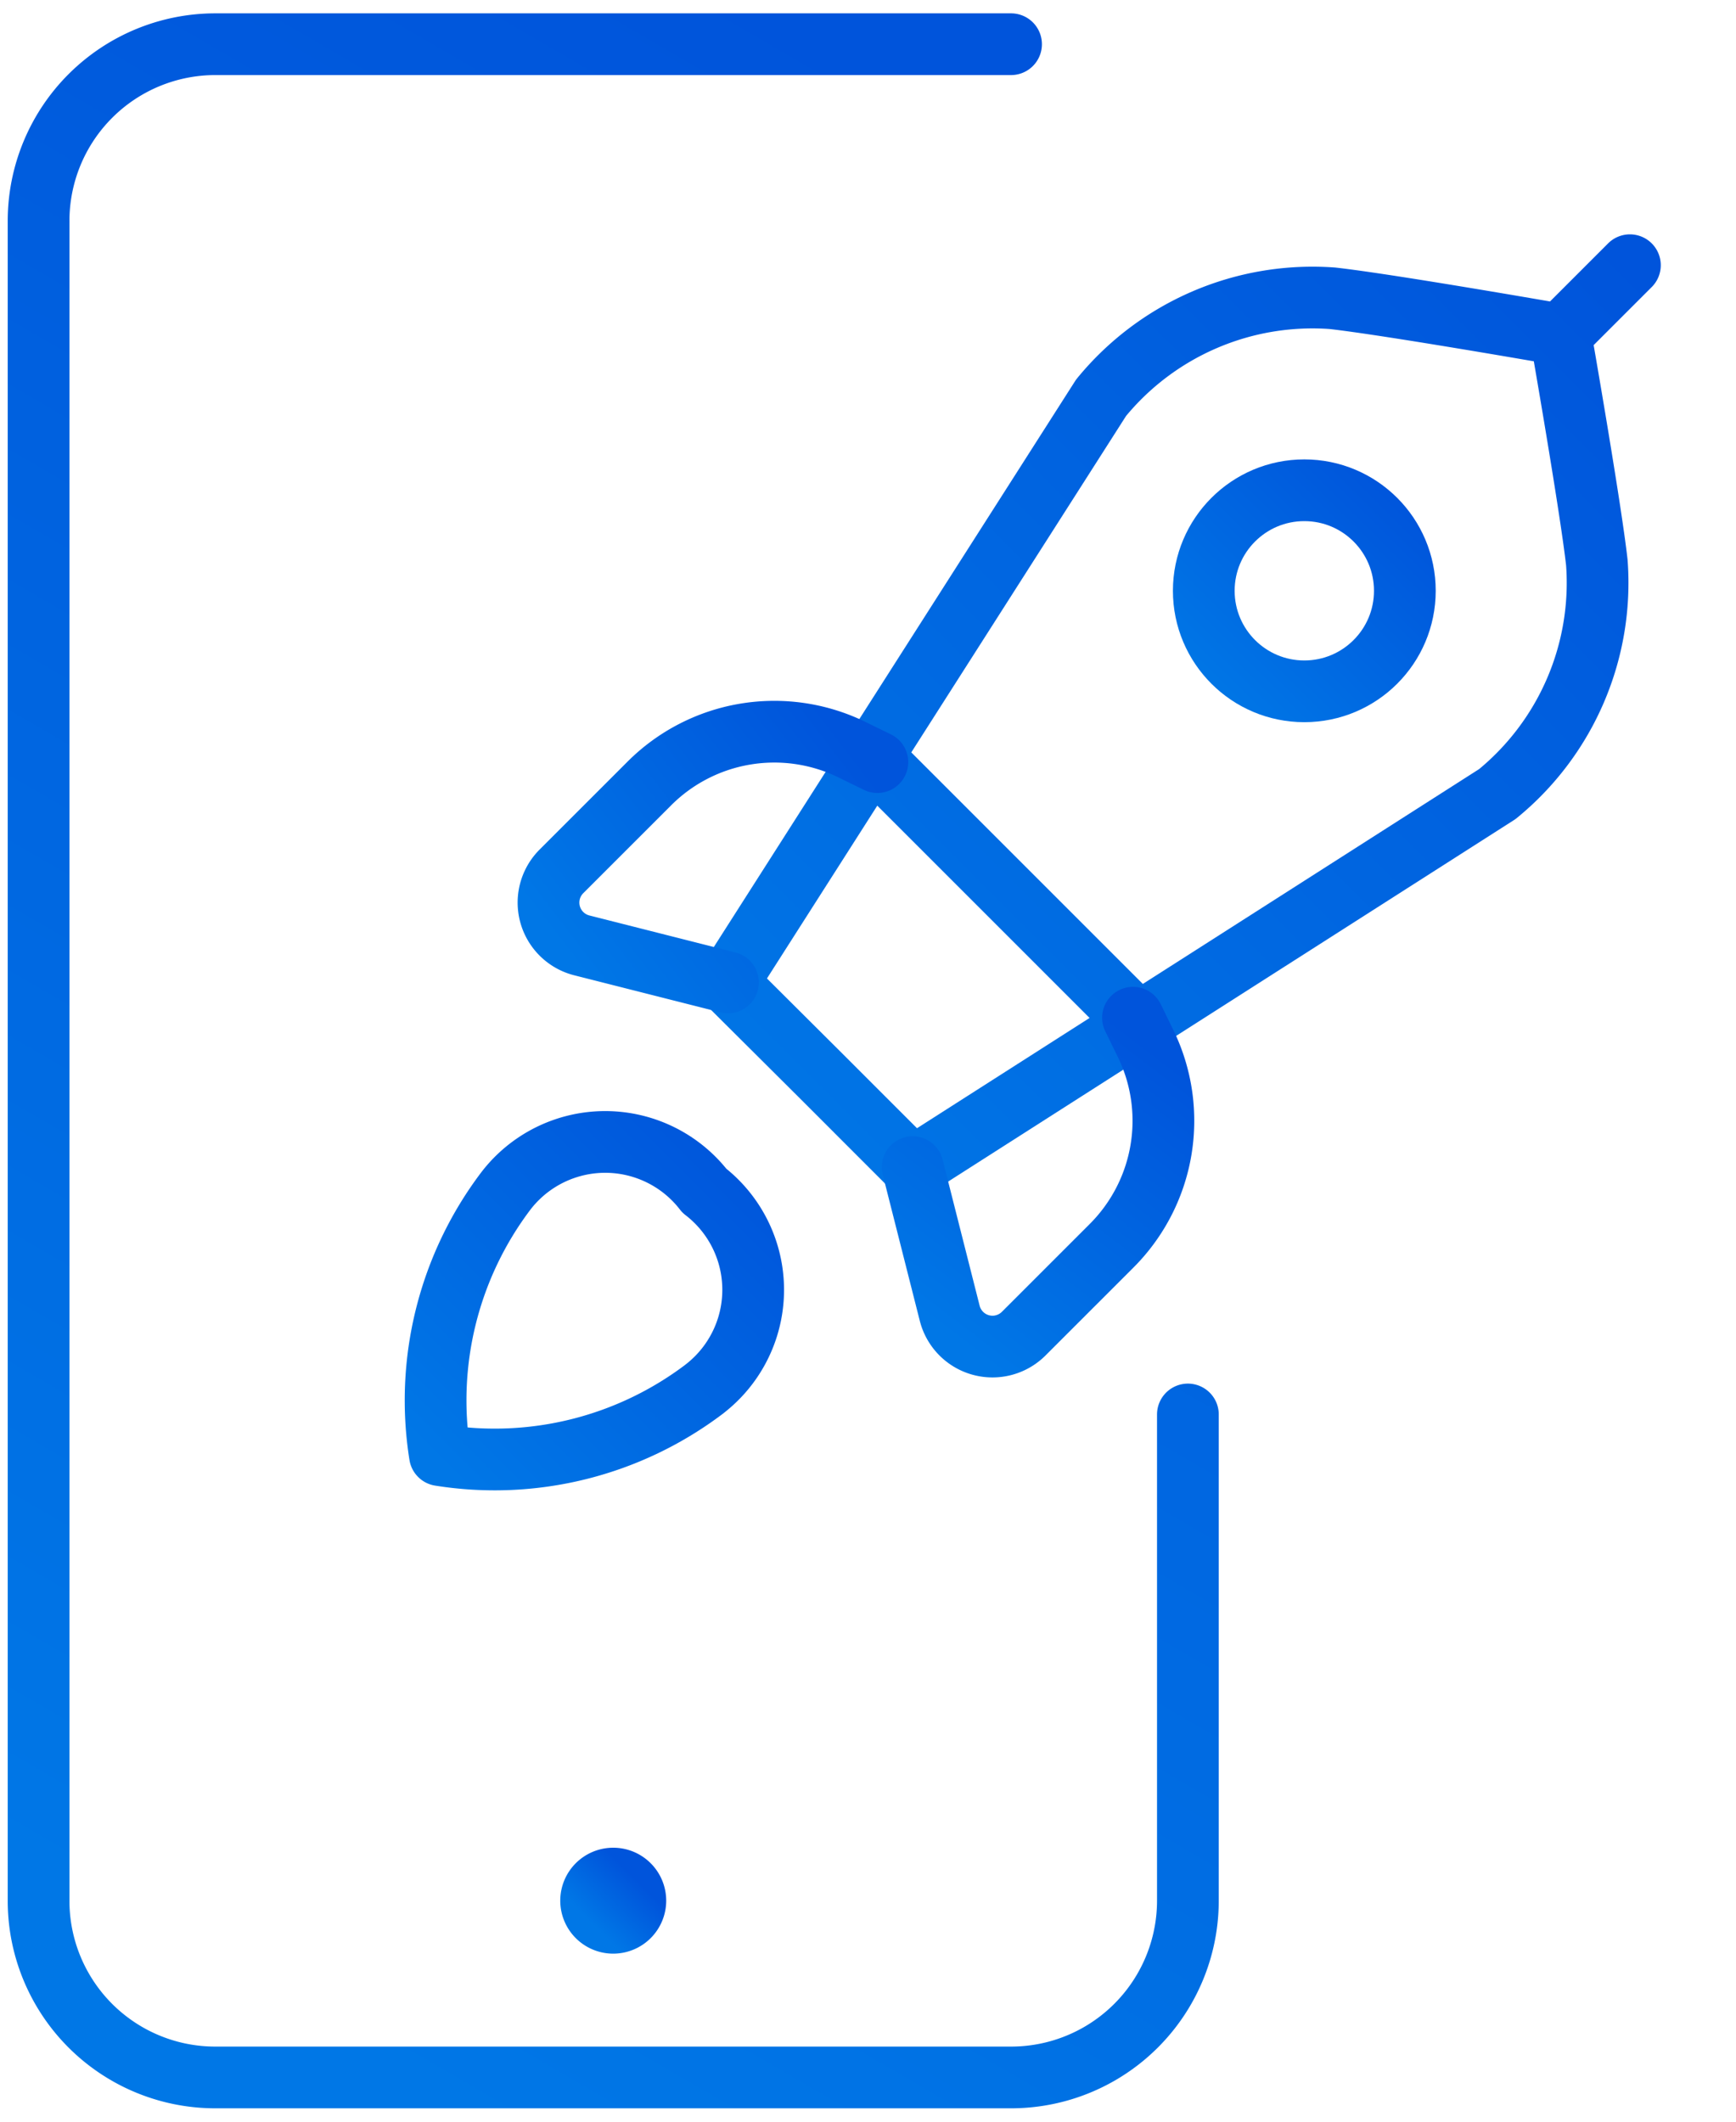
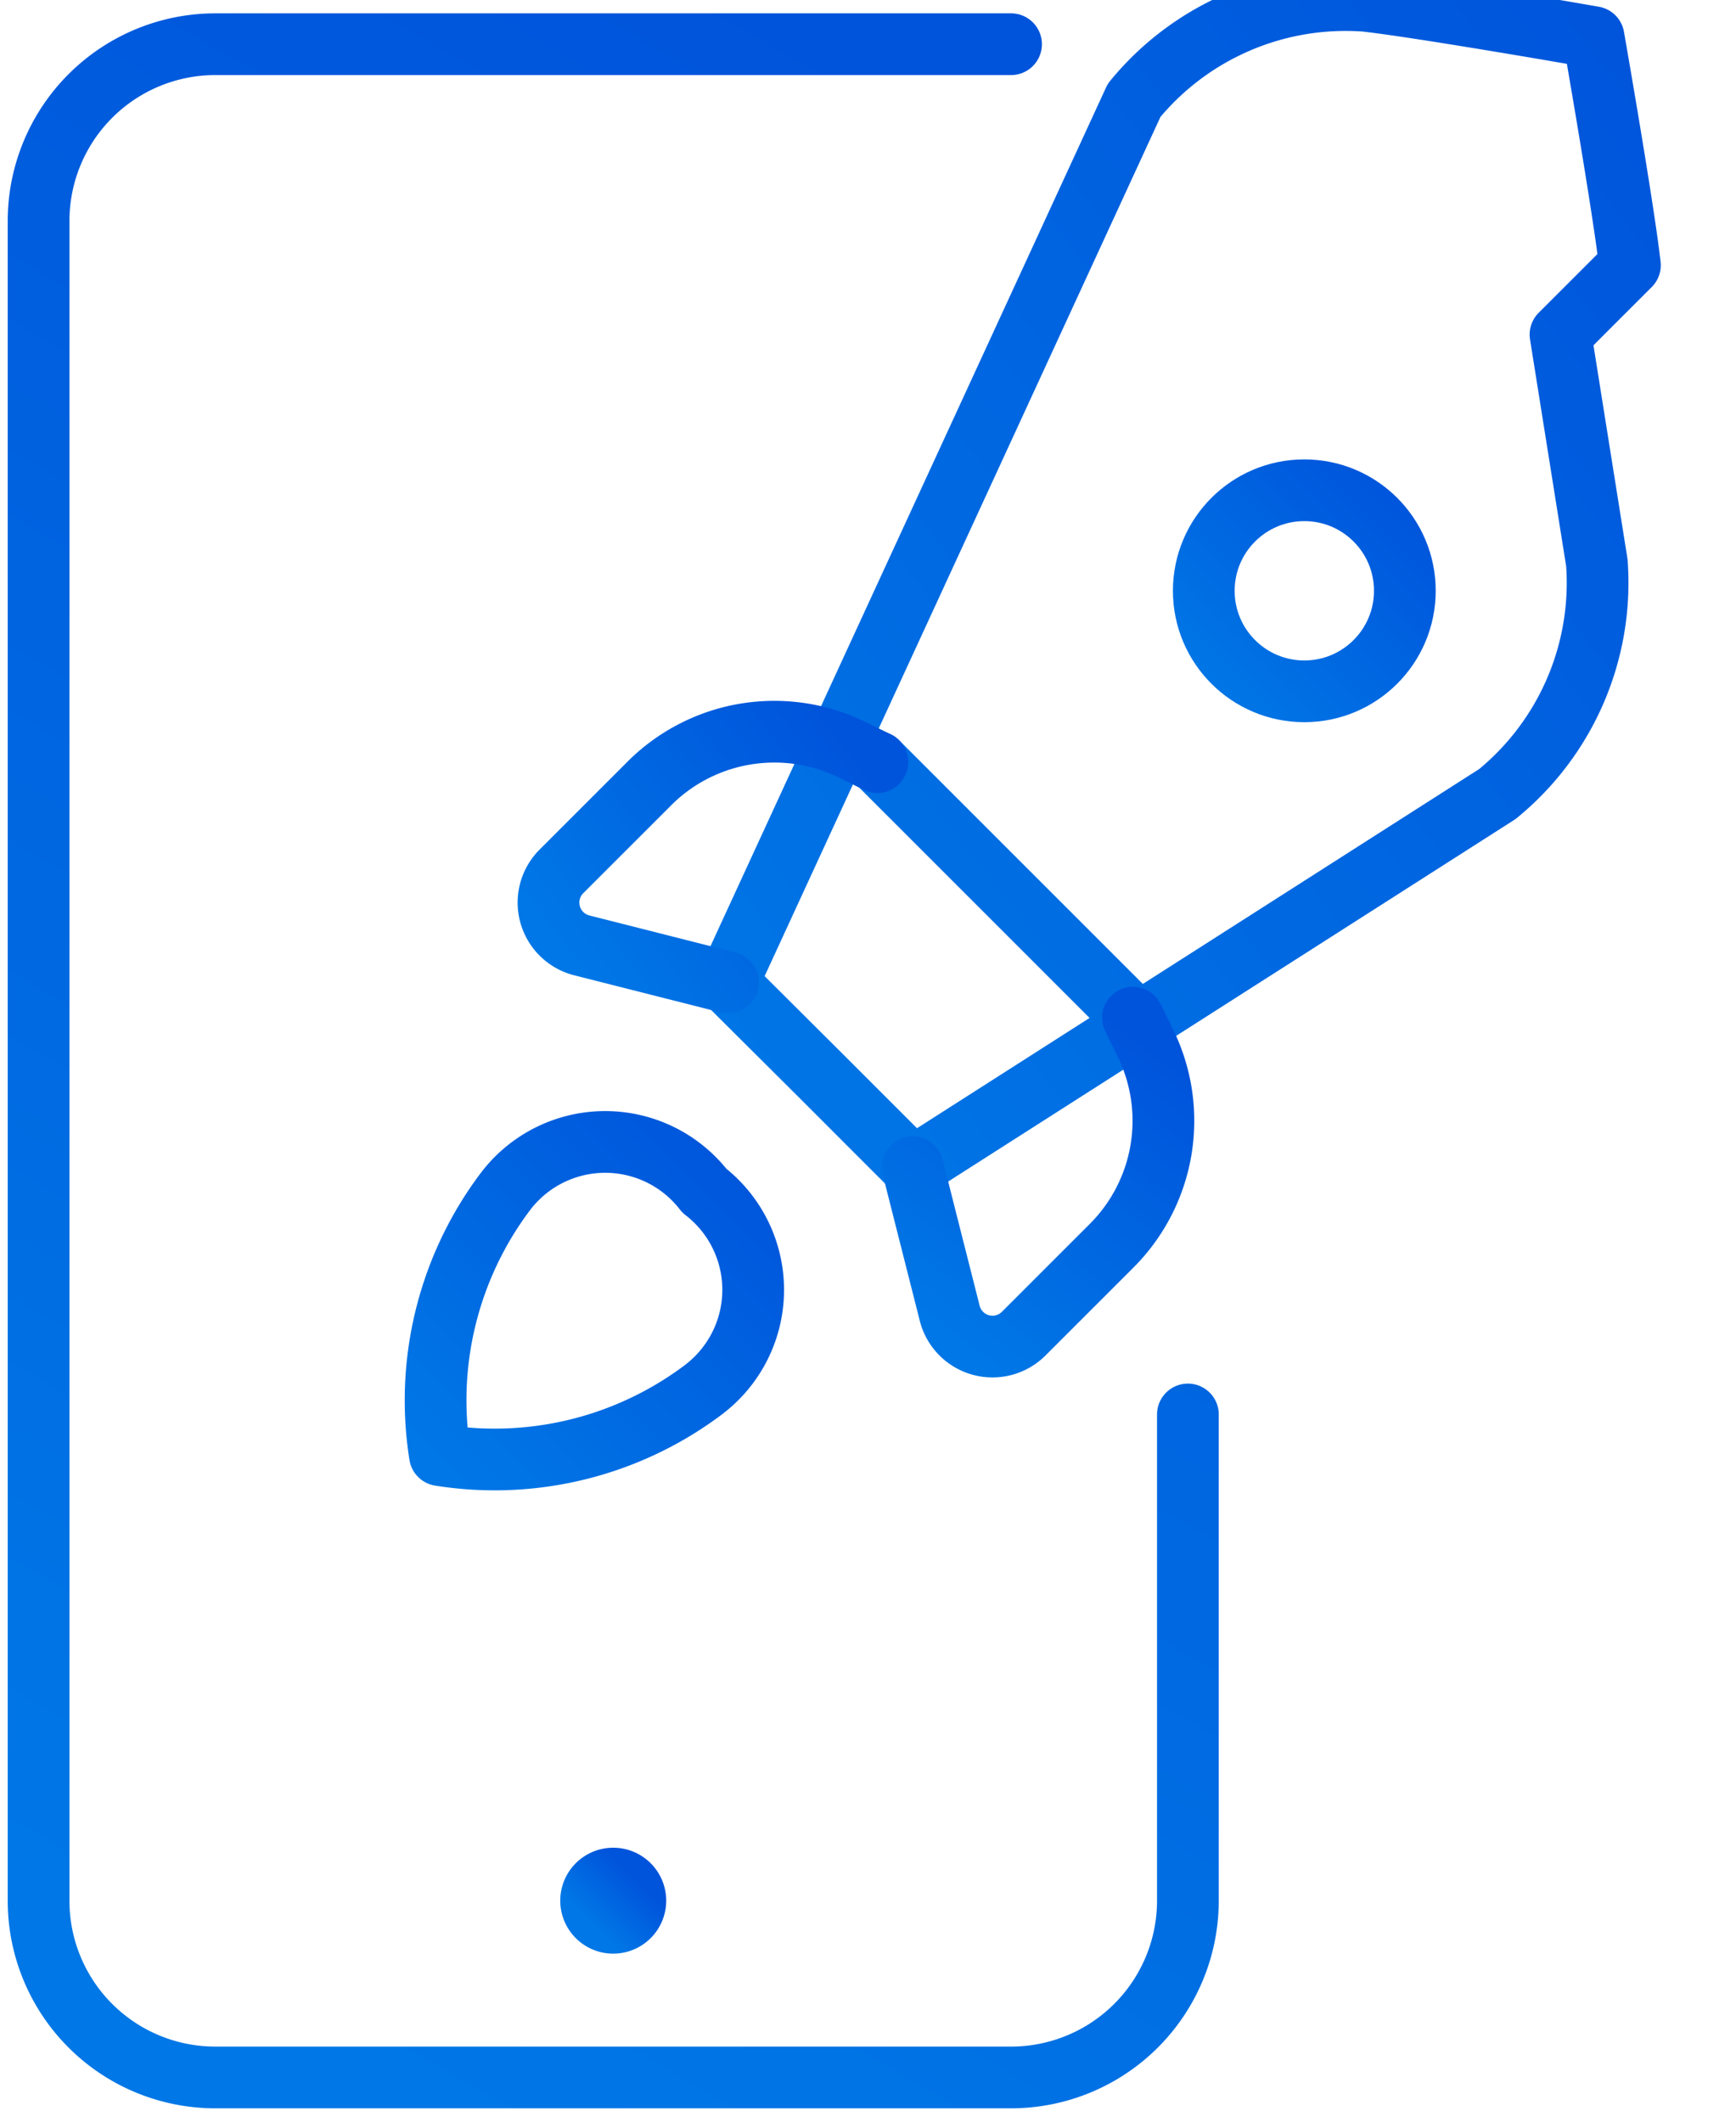
<svg xmlns="http://www.w3.org/2000/svg" width="45" height="55">
  <defs>
    <linearGradient id="a" x1="0%" x2="99.995%" y1="100%" y2=".005%">
      <stop offset="0%" stop-color="#0077E6" />
      <stop offset="100%" stop-color="#0054DB" />
    </linearGradient>
    <linearGradient id="b" x1="34.026%" x2="65.972%" y1="100%" y2=".005%">
      <stop offset="0%" stop-color="#0077E6" />
      <stop offset="100%" stop-color="#0054DB" />
    </linearGradient>
    <linearGradient id="c" x1="0%" x2="99.995%" y1="50.296%" y2="49.704%">
      <stop offset="0%" stop-color="#0077E6" />
      <stop offset="100%" stop-color="#0054DB" />
    </linearGradient>
    <linearGradient id="d" x1="0%" x2="99.995%" y1="50.692%" y2="49.308%">
      <stop offset="0%" stop-color="#0077E6" />
      <stop offset="100%" stop-color="#0054DB" />
    </linearGradient>
    <linearGradient id="e" x1="0%" x2="99.995%" y1="54.082%" y2="45.919%">
      <stop offset="0%" stop-color="#0077E6" />
      <stop offset="100%" stop-color="#0054DB" />
    </linearGradient>
    <linearGradient id="f" x1="0%" x2="99.995%" y1="79.07%" y2="20.933%">
      <stop offset="0%" stop-color="#0077E6" />
      <stop offset="100%" stop-color="#0054DB" />
    </linearGradient>
    <linearGradient id="g" x1="20.93%" x2="79.067%" y1="100%" y2=".005%">
      <stop offset="0%" stop-color="#0077E6" />
      <stop offset="100%" stop-color="#0054DB" />
    </linearGradient>
  </defs>
  <g fill="none" fill-rule="evenodd" stroke-linecap="round" stroke-linejoin="round" stroke-width="1.6" transform="translate(1)">
    <path stroke="url(#a)" d="M14.896 48.698c.316 0 .573.256.573.573h0a.574.574 0 0 1-.573.573h0a.573.573 0 0 1-.573-.573h0c0-.317.256-.573.573-.573" />
    <path stroke="url(#b)" d="M29.792 36.667V49.27a4.583 4.583 0 0 1-4.584 4.583H4.583A4.58 4.58 0 0 1 0 49.271V5.729a4.583 4.583 0 0 1 4.583-4.583h20.625" />
-     <path stroke="url(#c)" d="M29.792 44.688H0" />
    <path stroke="url(#d)" d="M19.479 10.313H0" />
    <path stroke="url(#e)" d="M11.458 5.729h8.021" />
-     <path stroke="url(#a)" d="m21.743 19.756 6.626 6.626M39.451 8.674l1.799-1.799m-.857 7.711c-.167-1.487-.942-5.912-.942-5.912s-4.425-.775-5.912-.942a7.08 7.08 0 0 0-5.998 2.58L17.86 25.477l2.4 2.39 2.399 2.4 15.154-9.682a7.07 7.07 0 0 0 2.58-5.998z" />
+     <path stroke="url(#a)" d="m21.743 19.756 6.626 6.626M39.451 8.674l1.799-1.799c-.167-1.487-.942-5.912-.942-5.912s-4.425-.775-5.912-.942a7.08 7.08 0 0 0-5.998 2.58L17.86 25.477l2.4 2.39 2.399 2.4 15.154-9.682a7.07 7.07 0 0 0 2.58-5.998z" />
    <path stroke="url(#f)" d="m21.743 19.756-.687-.336a4.58 4.58 0 0 0-5.225.891l-2.276 2.276a1.144 1.144 0 0 0 .527 1.92l3.788.96" />
    <path stroke="url(#g)" d="m28.369 26.382.336.687a4.58 4.58 0 0 1-.891 5.225l-2.276 2.276a1.144 1.144 0 0 1-1.92-.527l-.96-3.788" />
    <circle cx="32.81" cy="15.315" r="2.606" stroke="url(#a)" />
    <path stroke="url(#a)" d="M17.259 36.007a9 9 0 0 1-6.855 1.714 9 9 0 0 1 1.714-6.855 3.245 3.245 0 0 1 5.14 0 3.243 3.243 0 0 1 .001 5.14h0z" />
  </g>
</svg>